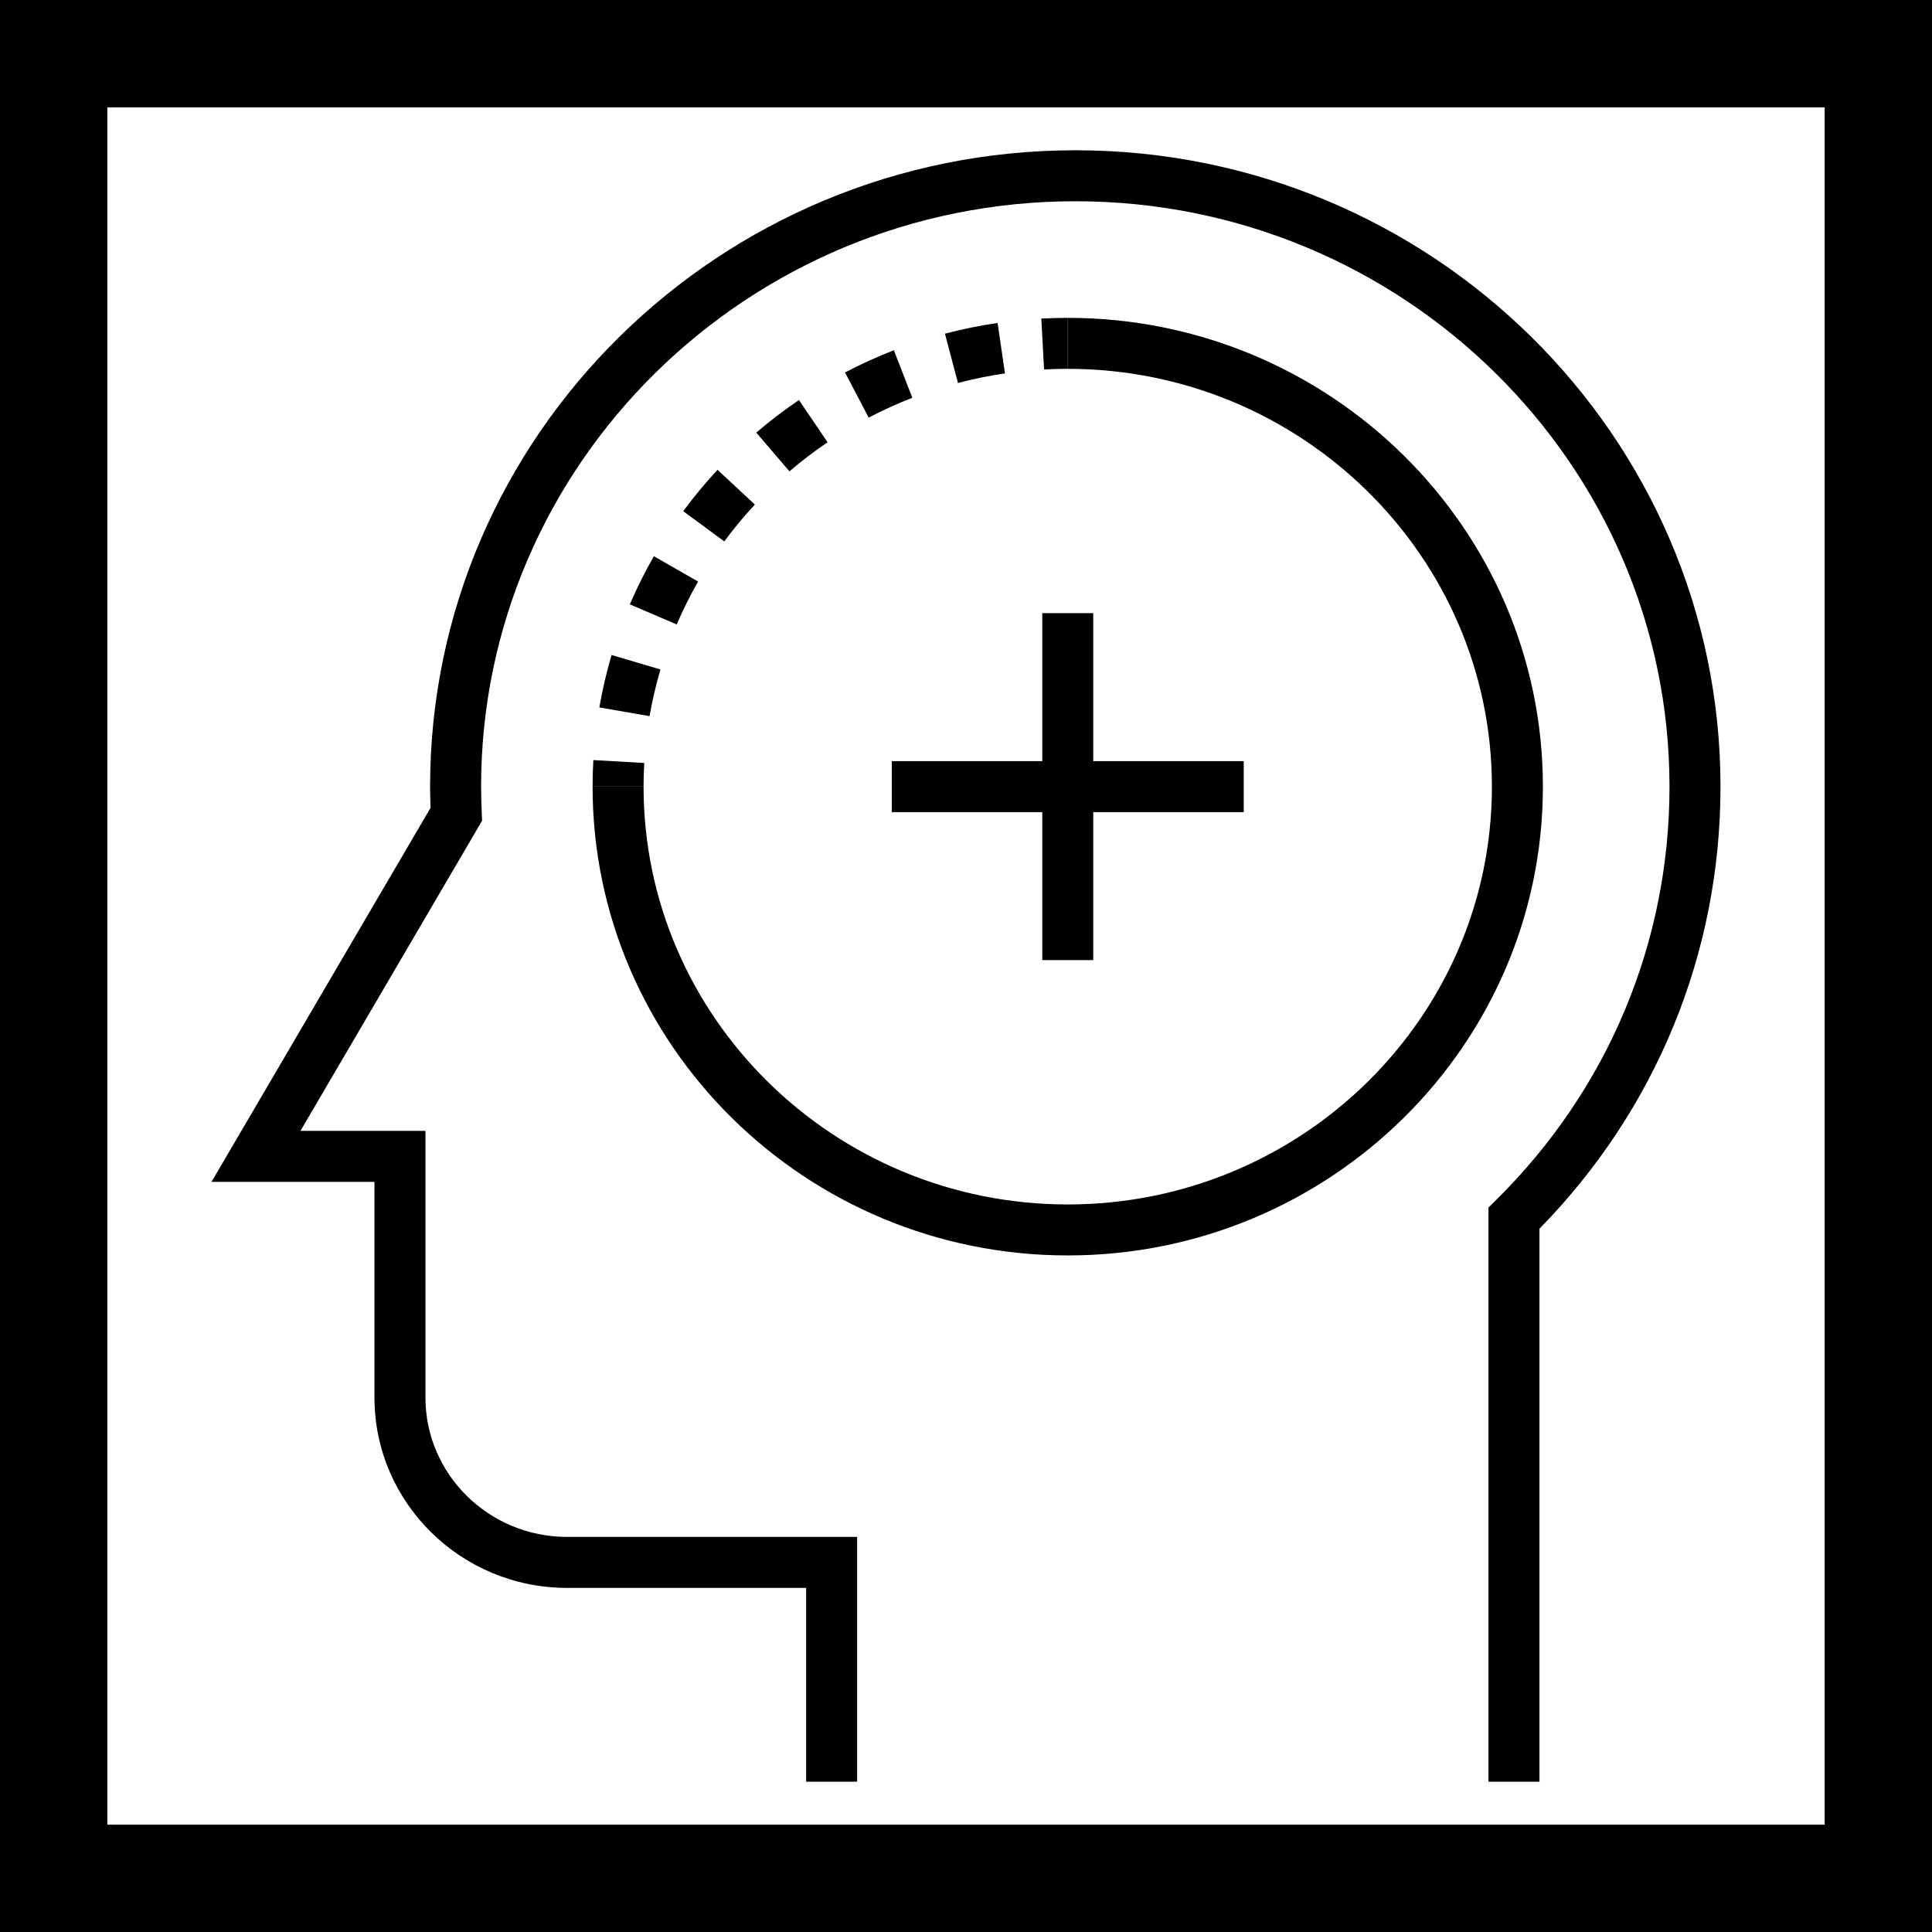
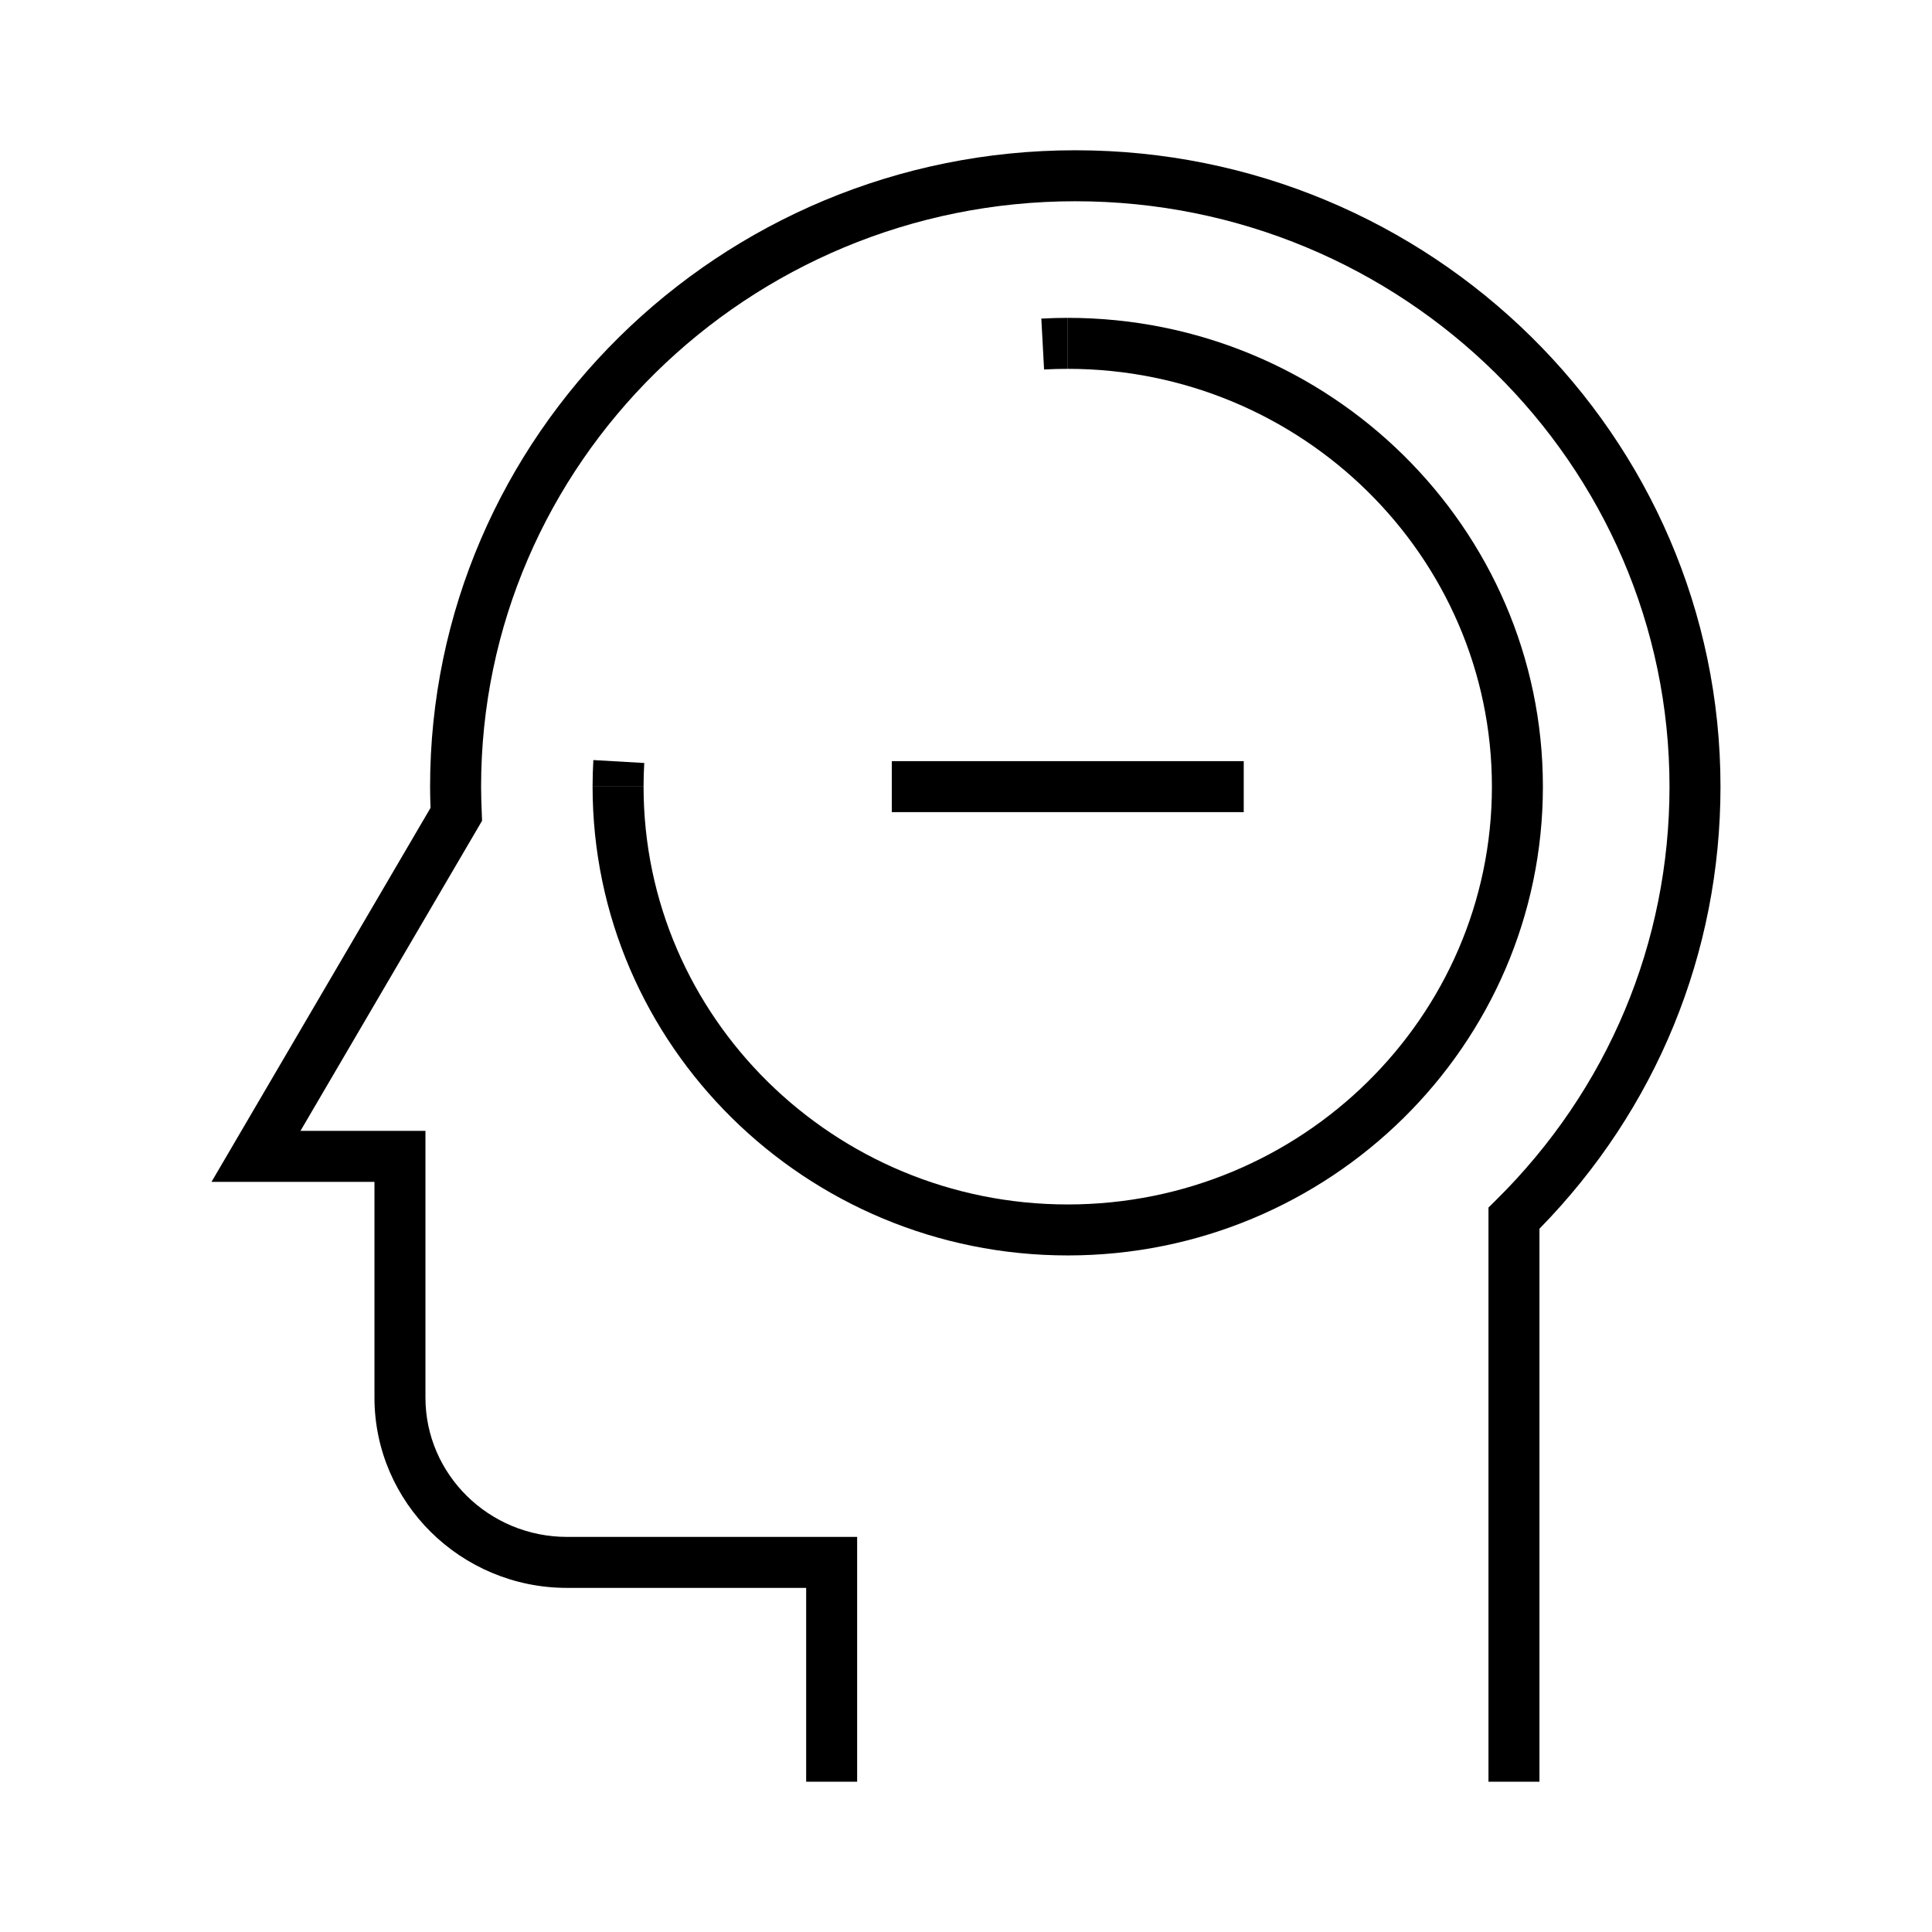
<svg xmlns="http://www.w3.org/2000/svg" width="90" height="90" viewBox="0 0 90 90" fill="none">
-   <rect x="2.5" y="2.5" width="85" height="85" stroke="black" stroke-width="5" />
  <path d="M71.714 83H69.339V56.252L69.692 55.903C74.903 50.755 77.772 43.917 77.772 36.648C77.772 21.609 65.356 9.375 50.094 9.375C34.83 9.375 22.411 21.61 22.411 36.648C22.411 37.043 22.426 37.434 22.441 37.826L22.456 38.235L13.997 52.681H19.819V65.106C19.819 68.683 22.778 71.595 26.414 71.595H39.929V83H37.554V73.97H26.414C21.468 73.97 17.444 69.994 17.444 65.106V55.057H9.852L20.056 37.634C20.045 37.306 20.035 36.978 20.035 36.648C20.036 20.3 33.52 7 50.094 7C66.666 7 80.147 20.3 80.147 36.648C80.147 44.391 77.156 51.683 71.714 57.238V83V83Z" fill="black" />
  <path d="M49.74 58.483C37.535 58.483 27.605 48.687 27.605 36.644H29.98C29.98 47.377 38.844 56.108 49.74 56.108C60.636 56.108 69.499 47.377 69.499 36.644C69.499 25.913 60.635 17.182 49.74 17.182V14.807C61.945 14.807 71.874 24.604 71.874 36.644C71.874 48.687 61.945 58.483 49.74 58.483Z" fill="black" />
  <path d="M29.98 36.644H27.605C27.605 36.229 27.617 35.817 27.641 35.407L30.012 35.543C29.991 35.907 29.98 36.274 29.98 36.644Z" fill="black" />
-   <path d="M30.259 33.36L27.92 32.955C28.061 32.134 28.253 31.312 28.49 30.513L30.767 31.186C30.556 31.898 30.386 32.629 30.259 33.36ZM31.524 29.089L29.341 28.154C29.668 27.389 30.045 26.635 30.46 25.911L32.52 27.092C32.151 27.737 31.815 28.409 31.524 29.089ZM33.739 25.222L31.828 23.813C32.321 23.144 32.858 22.496 33.425 21.886L35.164 23.504C34.659 24.048 34.179 24.626 33.739 25.222ZM36.776 21.957L35.23 20.153C35.861 19.613 36.529 19.102 37.218 18.635L38.551 20.602C37.937 21.018 37.339 21.474 36.776 21.957ZM40.467 19.454L39.364 17.351C40.099 16.966 40.864 16.617 41.64 16.316L42.5 18.53C41.807 18.799 41.123 19.11 40.467 19.454ZM44.625 17.841L44.02 15.544C44.824 15.333 45.648 15.164 46.472 15.044L46.815 17.394C46.078 17.502 45.342 17.651 44.625 17.841Z" fill="black" />
  <path d="M48.637 17.212L48.509 14.841C48.916 14.819 49.328 14.807 49.742 14.807V17.182C49.371 17.182 49.002 17.192 48.637 17.212Z" fill="black" />
  <path d="M57.938 35.457H41.543V37.832H57.938V35.457Z" fill="black" />
-   <path d="M50.928 28.564H48.553V44.725H50.928V28.564Z" fill="black" />
</svg>